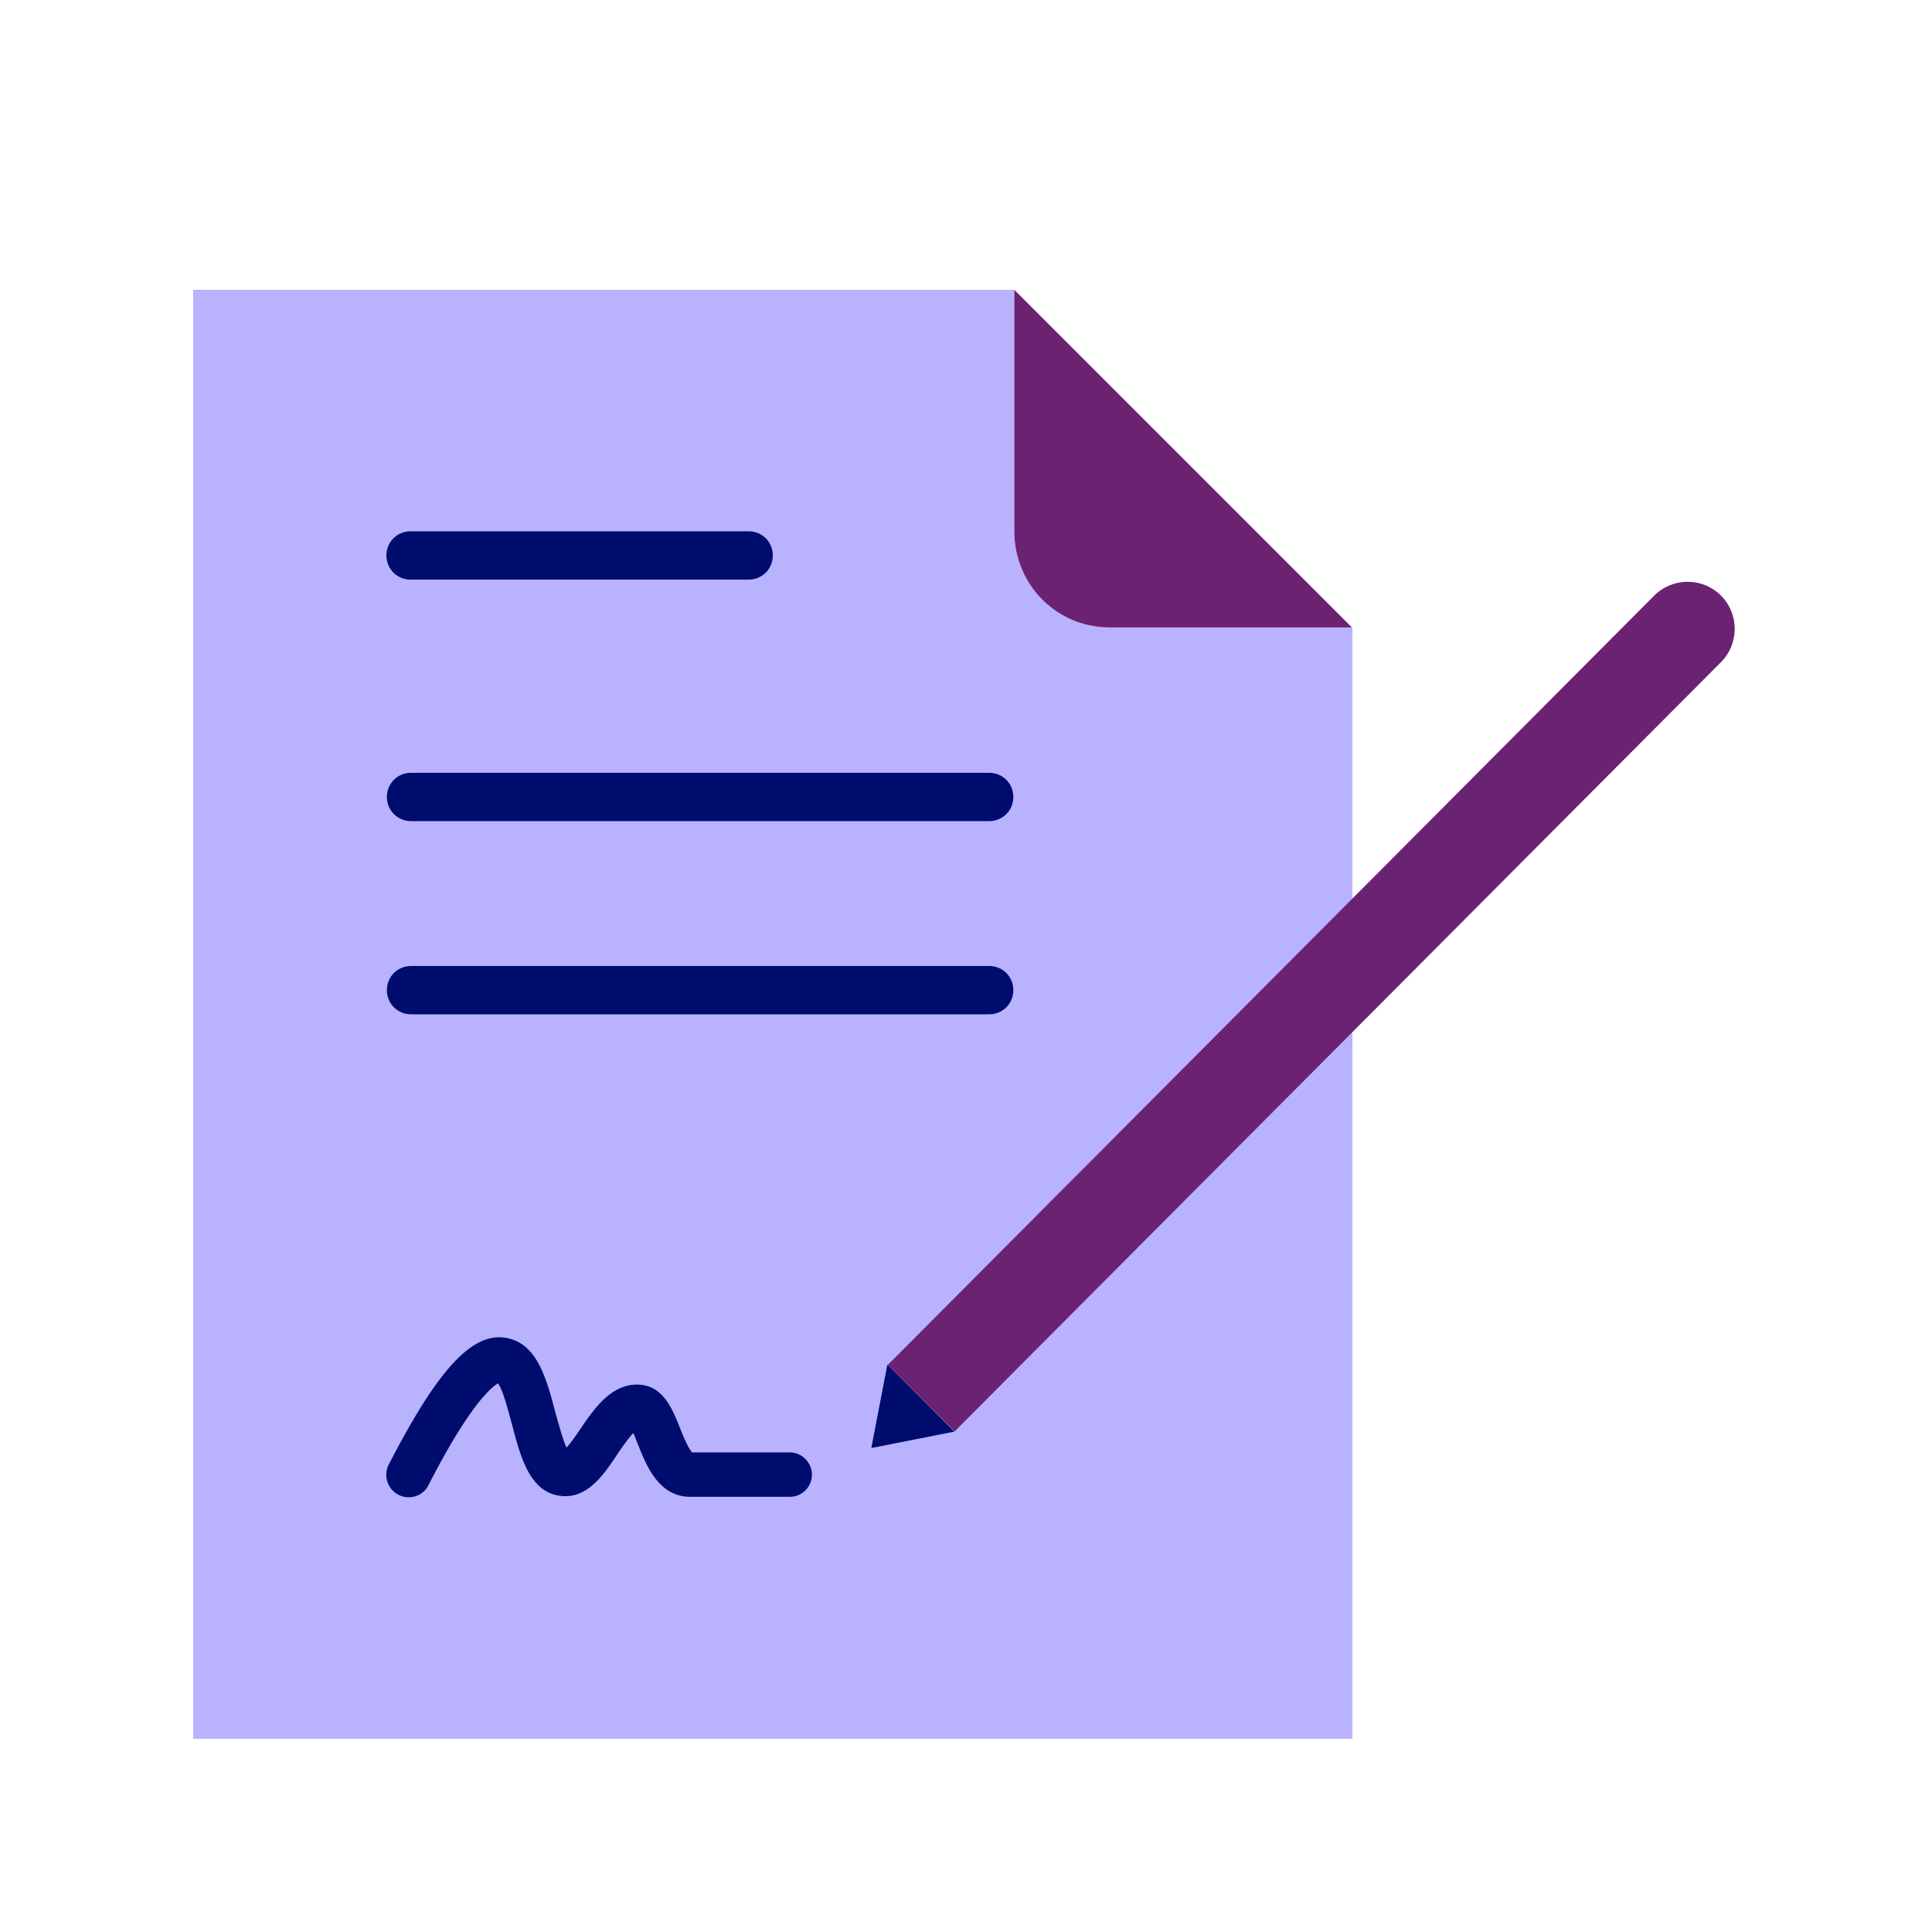
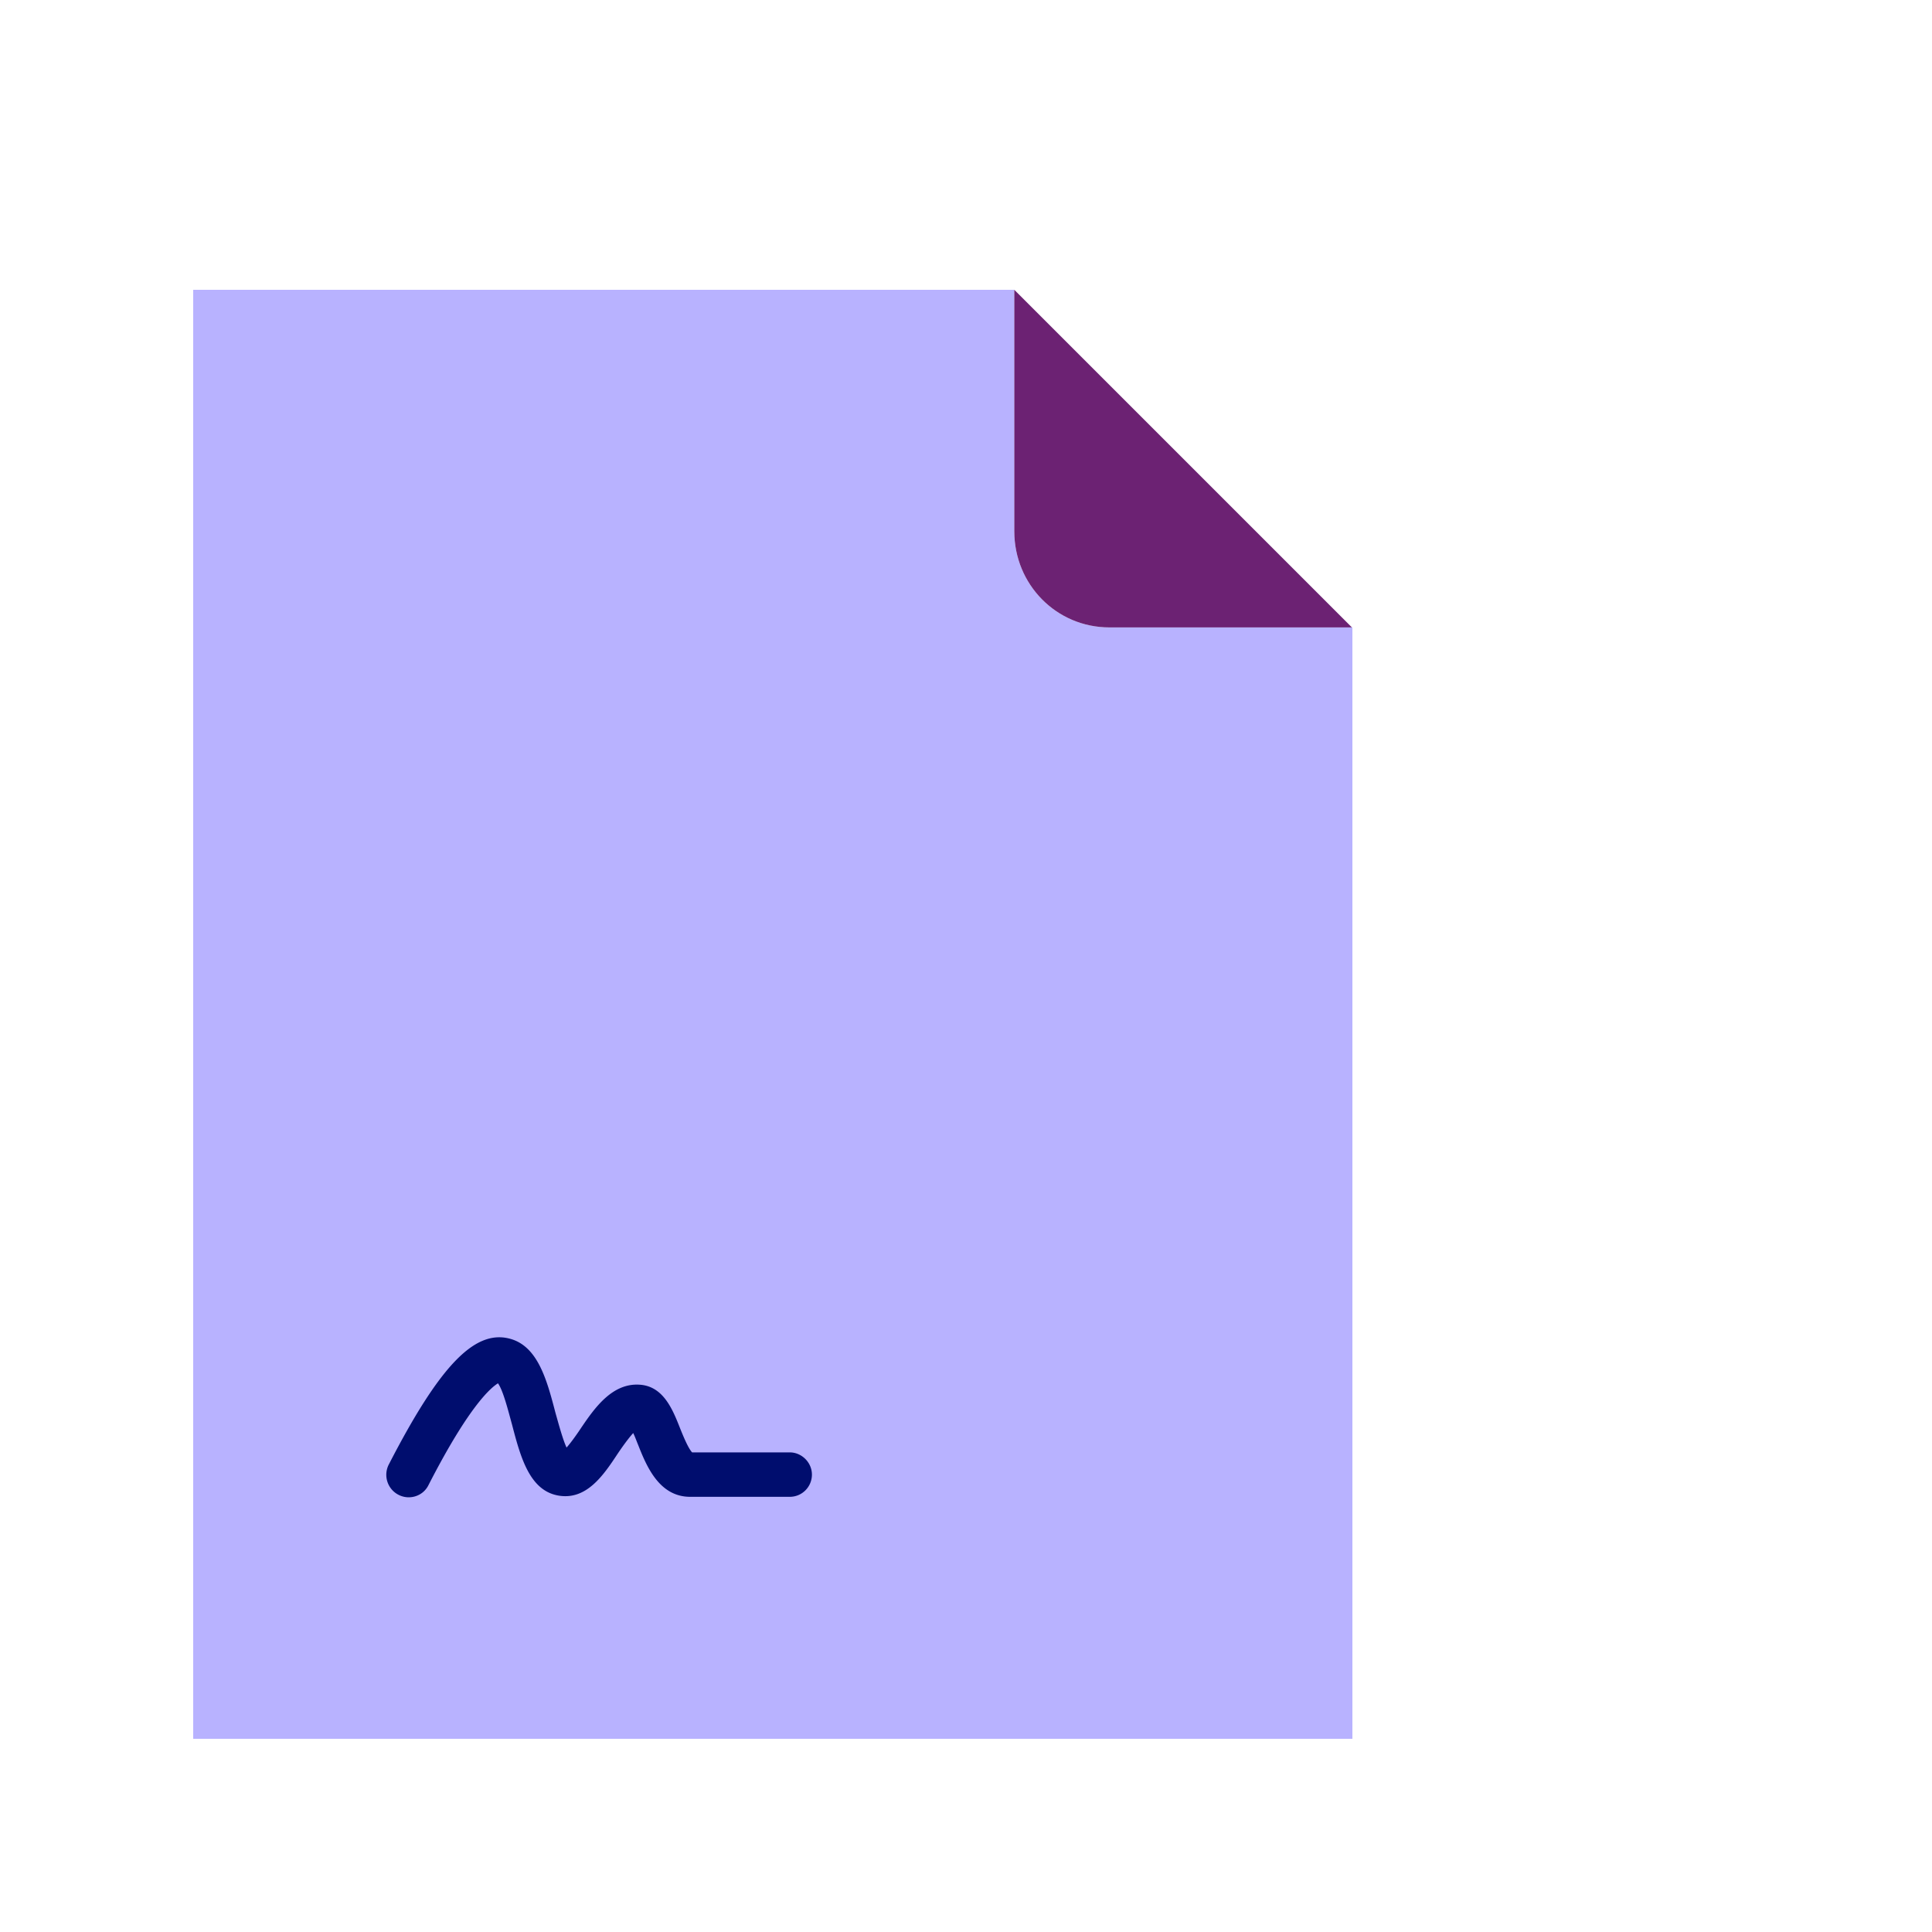
<svg xmlns="http://www.w3.org/2000/svg" viewBox="0 0 40 40" focusable="false" aria-hidden="true">
  <path fill="none" d="M0 0h40v40H0z" />
  <g>
    <path d="M27.99 12.99h-5.02c-1.1 0-1.97-.89-1.97-1.99V6H4v30h24V12.99Z" fill="#b8b2ff" />
    <path d="M21 11c0 1.1.87 1.99 1.97 1.99h5.02L21 6z" fill="#6c2273" />
-     <path fill="#000d6e" d="M18.38 28.26h-.01l-.33 1.72 1.72-.34M8.5 12h7c.28 0 .5-.22.5-.5s-.22-.5-.5-.5h-7c-.28 0-.5.22-.5.5s.22.5.5.5M20.49 16H8.51c-.28 0-.5.22-.5.5s.22.5.5.5h11.97c.28 0 .5-.22.5-.5s-.22-.5-.5-.5ZM20.49 20H8.51c-.28 0-.5.22-.5.5s.22.5.5.5h11.97c.28 0 .5-.22.5-.5s-.22-.5-.5-.5Z" />
    <path d="M20.49 20.01H8.52c-.28 0-.5.22-.5.5s.22.5.5.5h11.97c.28 0 .5-.22.5-.5s-.22-.5-.5-.5M8.52 12h7c.28 0 .5-.22.5-.5s-.22-.5-.5-.5h-7c-.28 0-.5.22-.5.5s.22.5.5.5M20.49 16.02H8.52c-.28 0-.5.22-.5.5s.22.5.5.5h11.97c.28 0 .5-.22.5-.5s-.22-.5-.5-.5" fill="none" />
    <path d="M16.36 30.07h-2.03c-.08-.08-.19-.35-.25-.5-.15-.38-.34-.86-.82-.9-.58-.05-.95.48-1.24.91-.08.12-.2.29-.29.39-.08-.17-.17-.51-.23-.72-.18-.69-.37-1.4-.97-1.54-.72-.17-1.44.59-2.48 2.61a.466.466 0 0 0 .41.68c.17 0 .33-.09.41-.25.86-1.68 1.31-2.03 1.44-2.11.11.15.22.6.29.85.18.69.37 1.4 1 1.48.55.07.89-.42 1.18-.86.08-.12.22-.32.33-.44.04.08.07.17.1.24.17.43.43 1.08 1.08 1.08h2.06c.26 0 .46-.21.46-.46s-.21-.46-.46-.46Z" fill="#000d6e" />
-     <path d="m19.76 29.64 15.87-15.93c.38-.38.38-1 0-1.38s-1-.38-1.38 0L18.38 28.26l1.39 1.38Z" fill="#6c2273" />
  </g>
</svg>